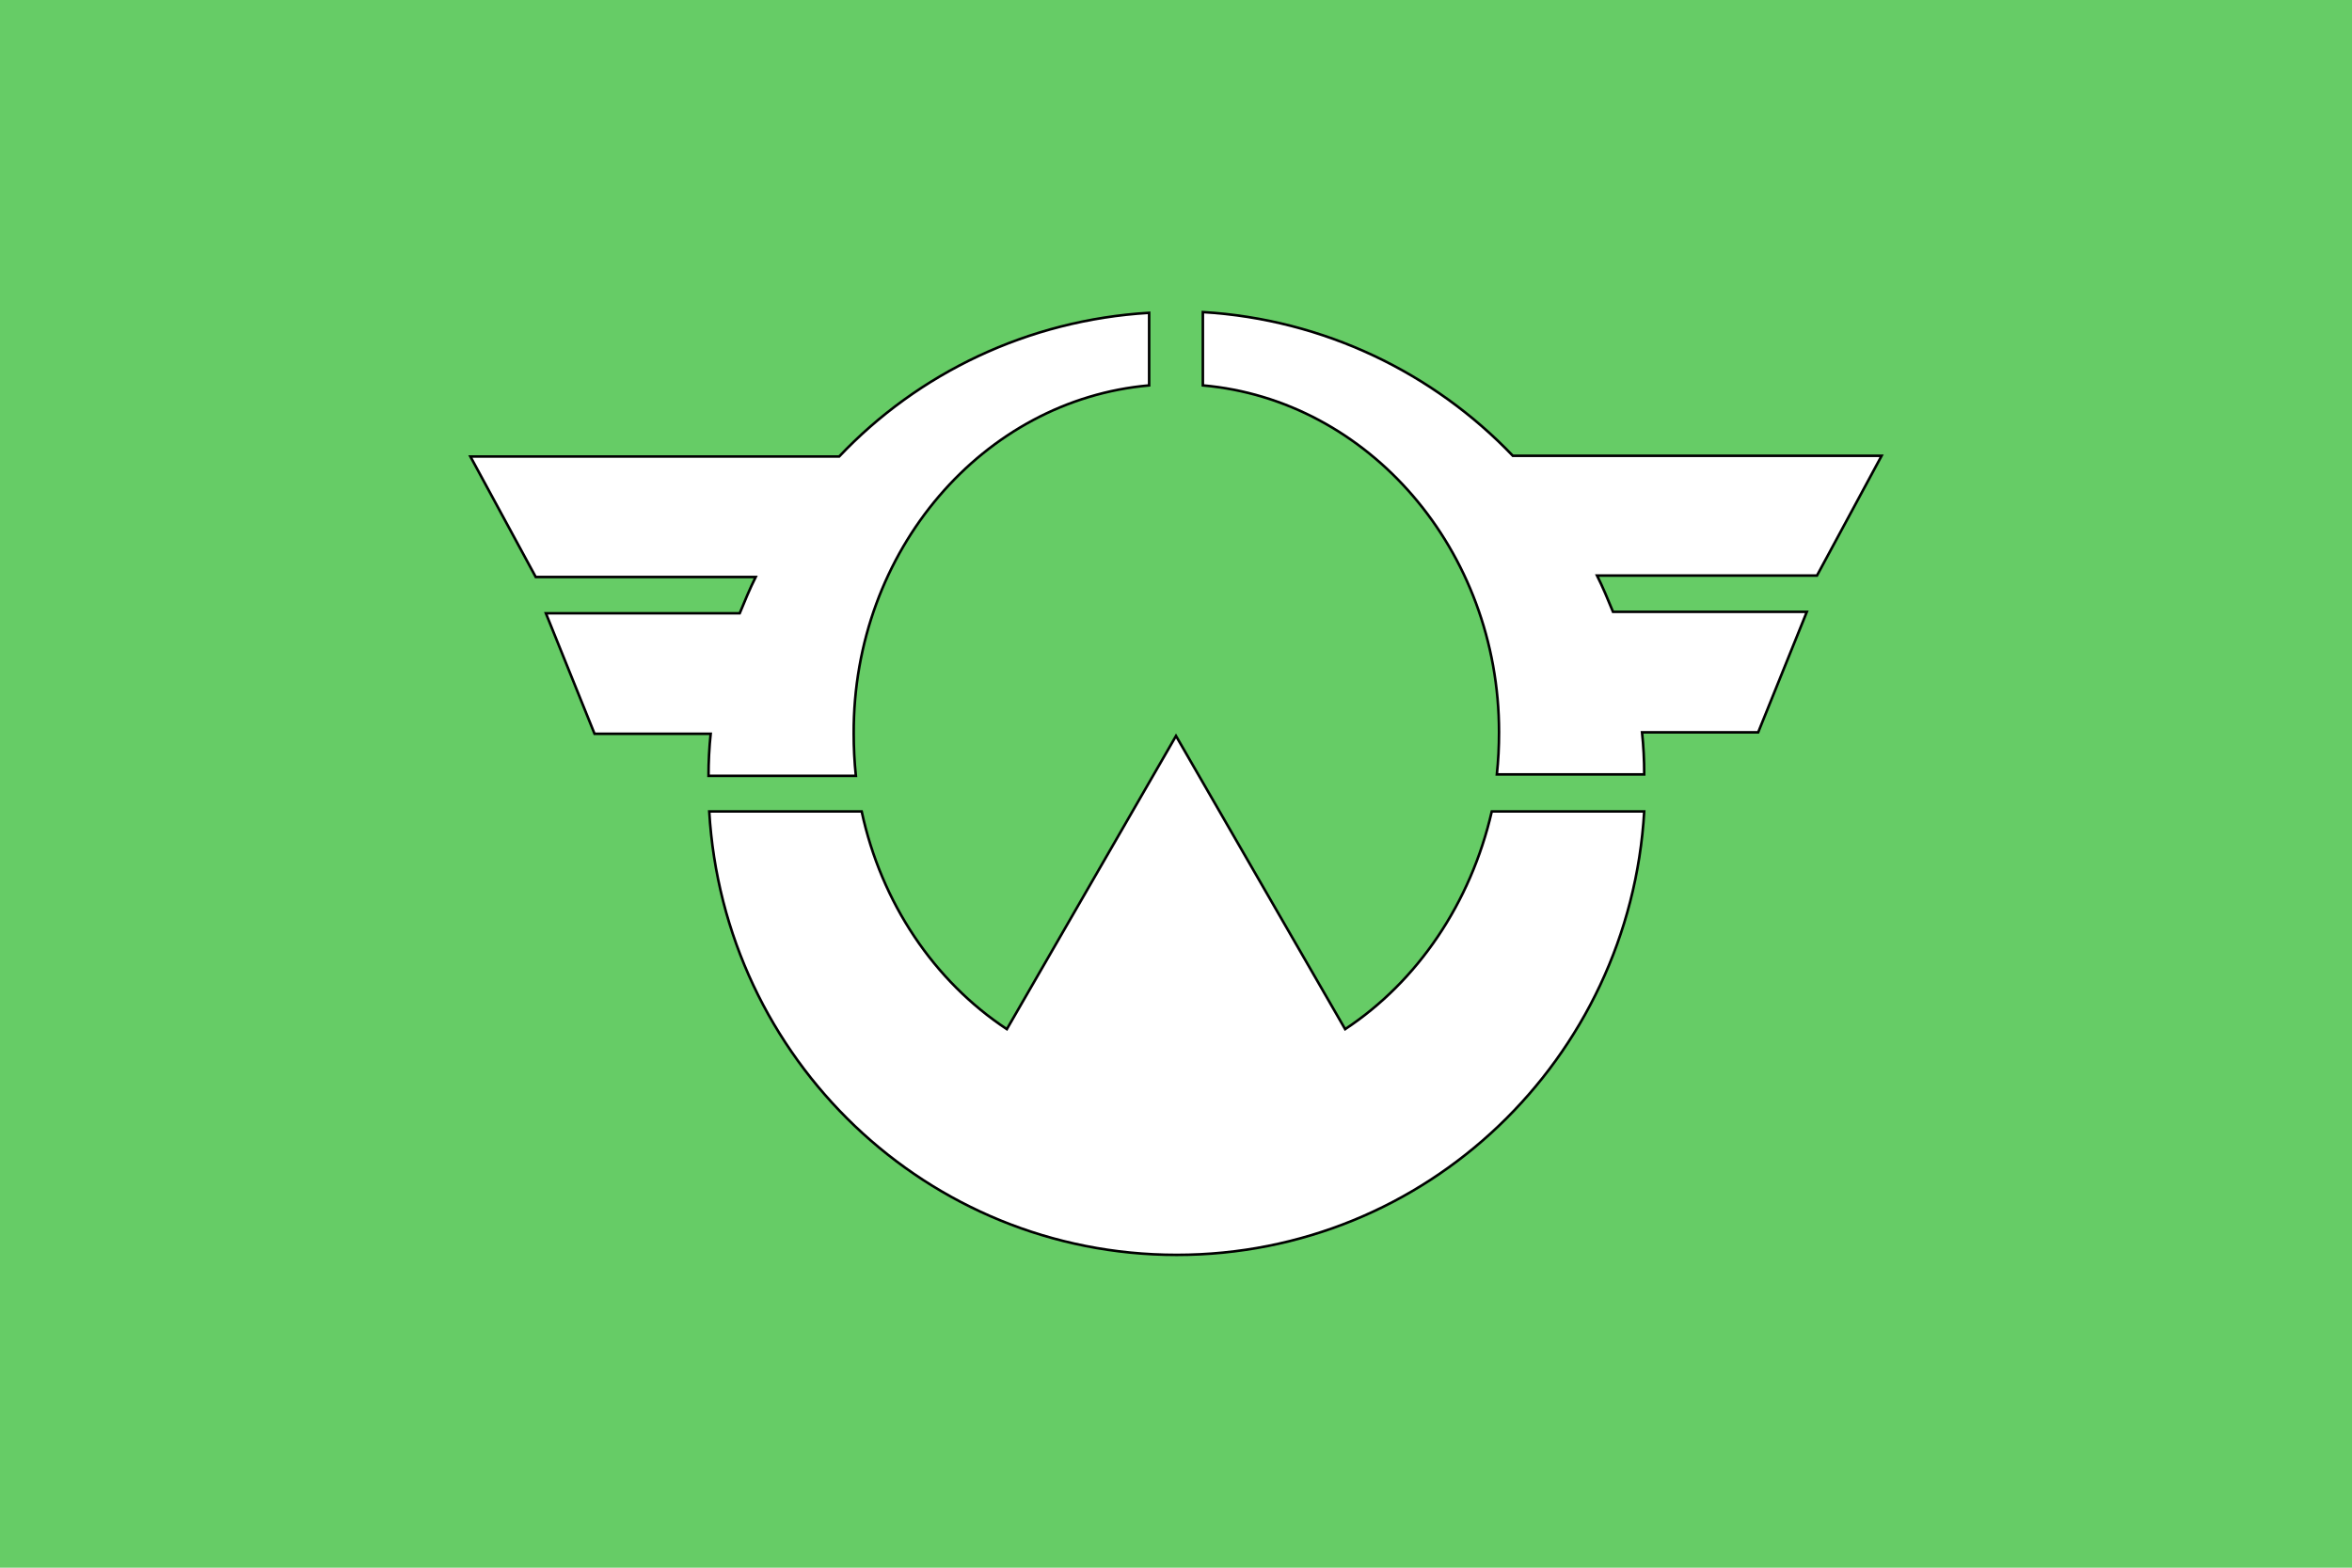
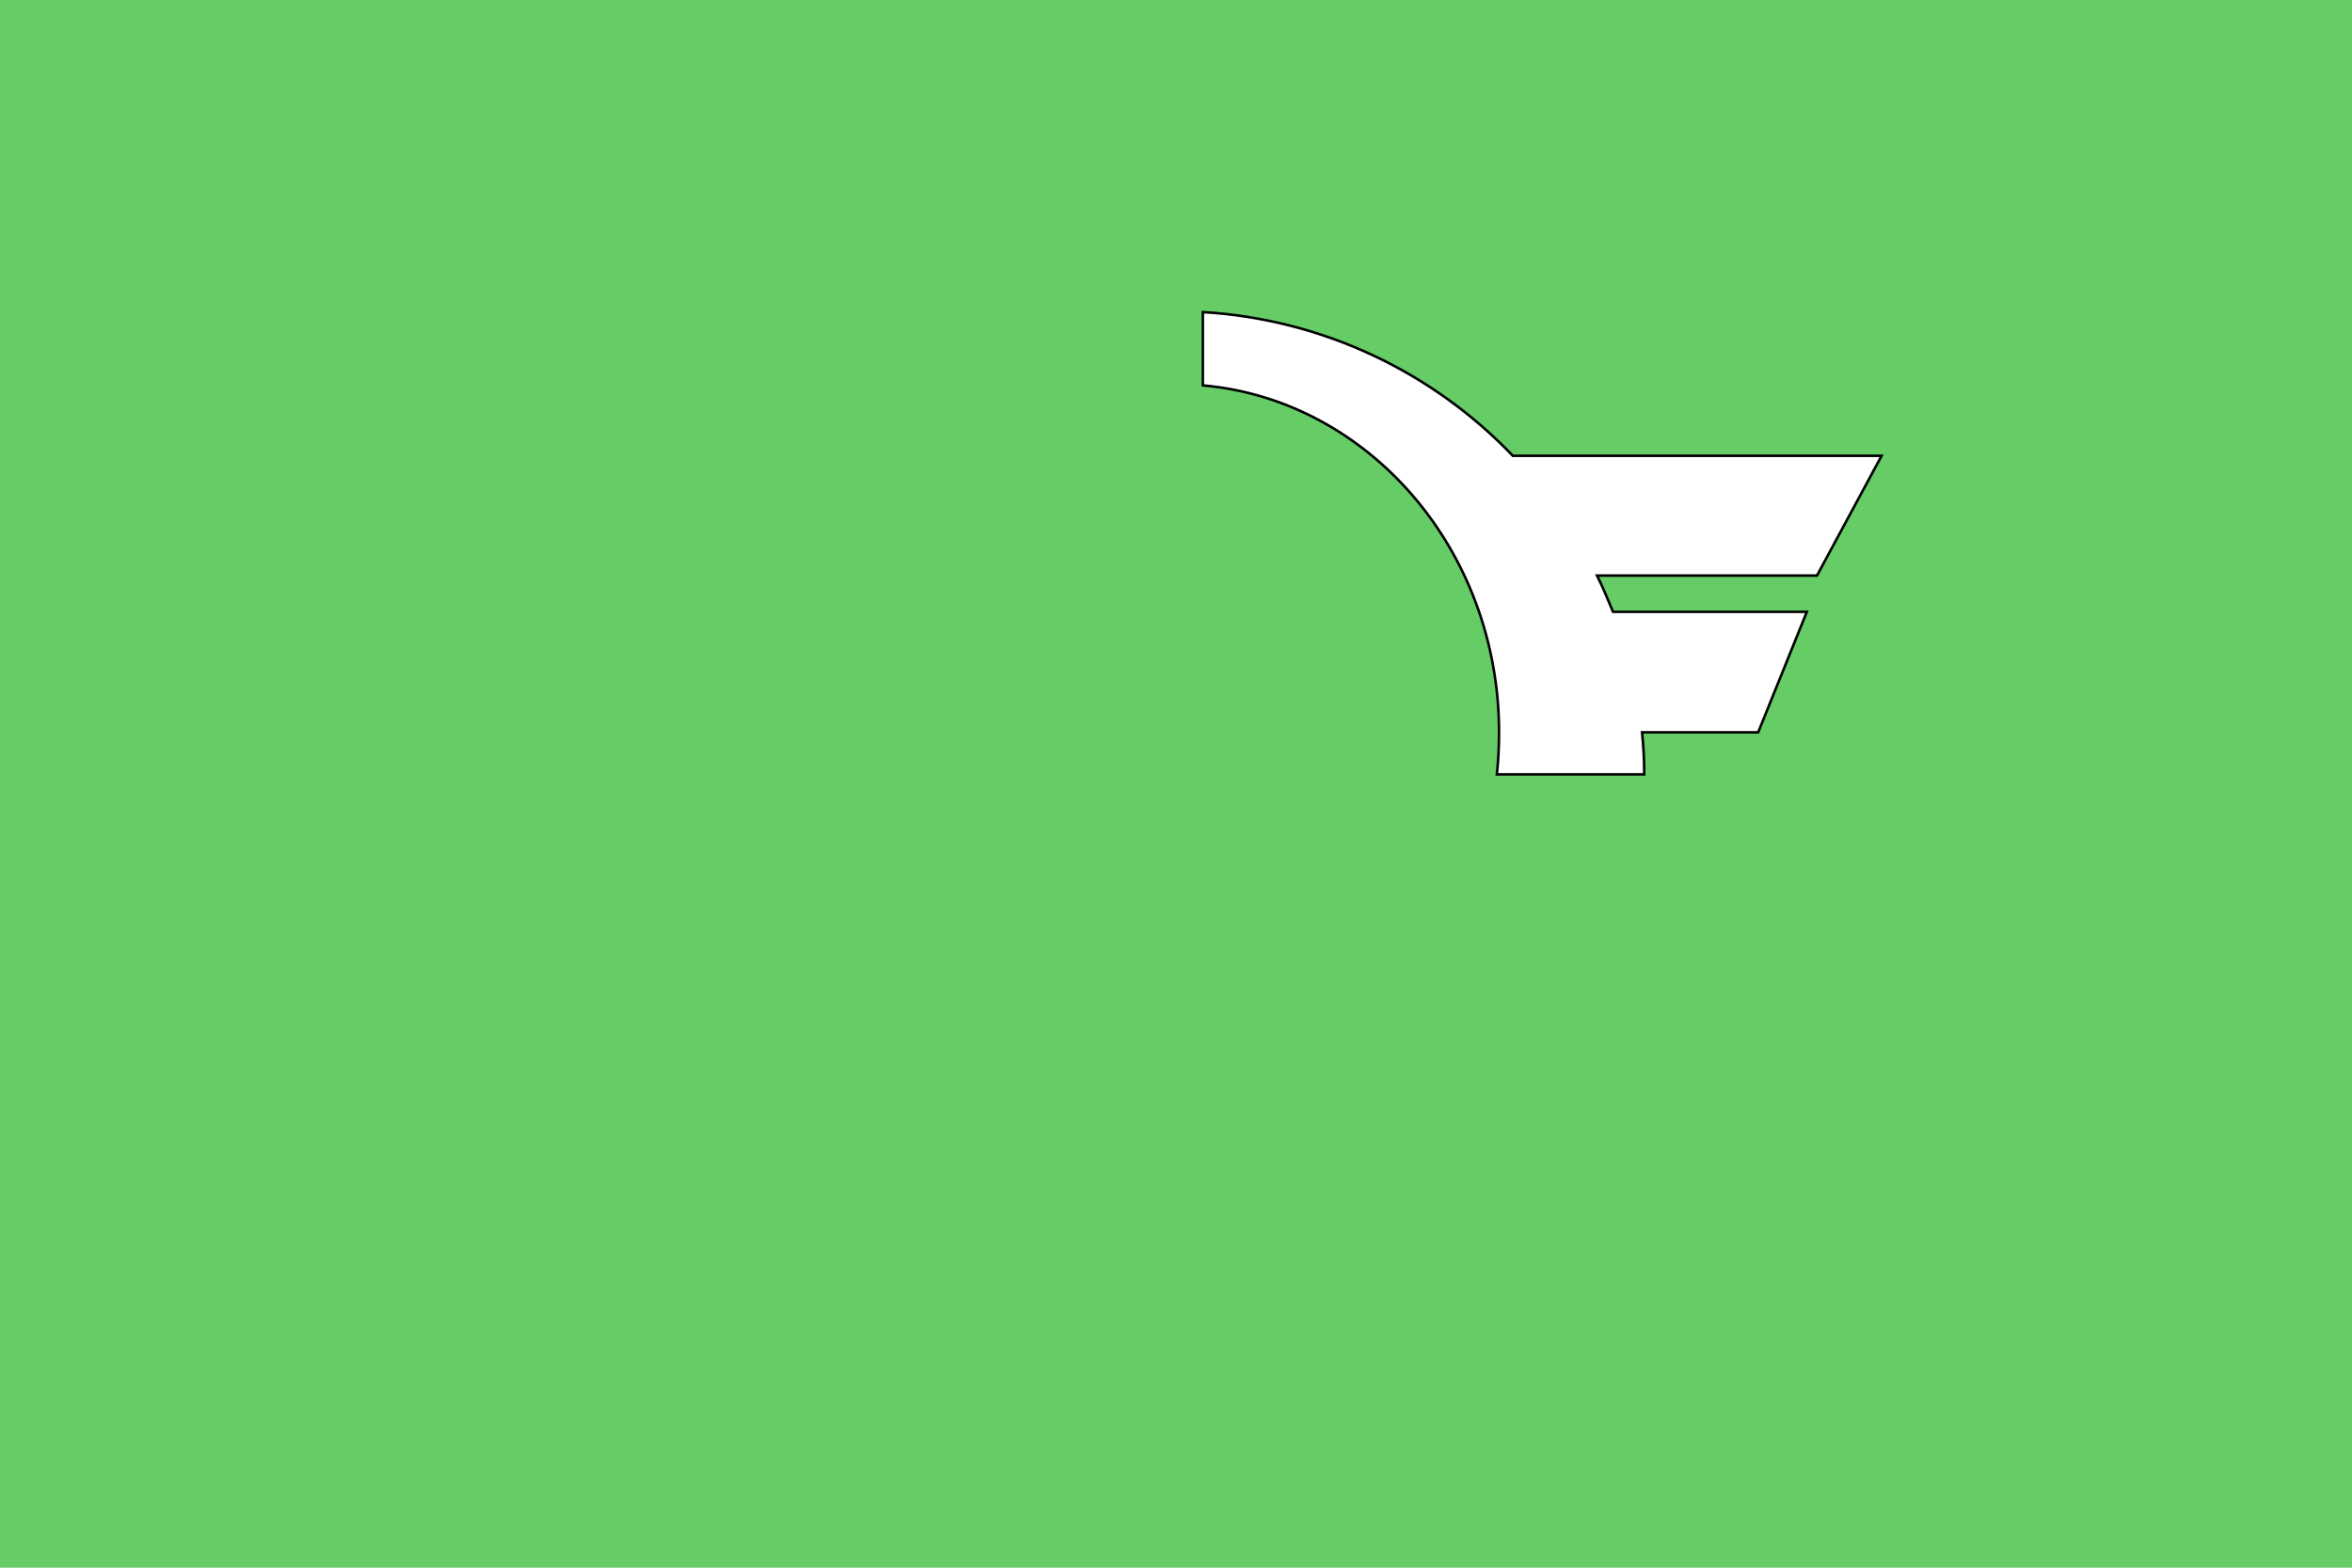
<svg xmlns="http://www.w3.org/2000/svg" version="1.1" id="Layer_2" x="0px" y="0px" viewBox="0 0 324 216" style="enable-background:new 0 0 324 216;" xml:space="preserve">
  <style type="text/css">
	.st0{fill:#66CC66;}
	.st1{fill:#FFFFFF;stroke:#000000;stroke-width:0.35;stroke-miterlimit:10;}
</style>
  <rect class="st0" width="324" height="216" />
  <g>
-     <path class="st1" d="M185.3,141.8L162,101.4l-23.3,40.4c-10-6.6-17.3-17.4-20-30h-21c2,34.1,30,61.1,64.4,61.1s62.4-27,64.4-61.1   h-21C202.6,124.4,195.3,135.2,185.3,141.8z" />
-     <path class="st1" d="M158.3,53.1V43.1c-16.7,1-31.8,8.3-42.7,19.8H64.8l9,16.6h30.3c-0.8,1.6-1.5,3.3-2.2,5H75.2l6.7,16.6h16   c-0.2,1.9-0.3,3.9-0.3,5.8h20.3c-0.2-1.9-0.3-3.9-0.3-5.8C117.5,75.8,135.5,55.1,158.3,53.1z" />
    <path class="st1" d="M259.2,62.8h-50.8c-10.9-11.4-26-18.8-42.7-19.8v10.1c22.8,2,40.8,22.7,40.8,47.8c0,2-0.1,3.9-0.3,5.8h20.3   c0-2-0.1-3.9-0.3-5.8h16l6.7-16.6h-26.7c-0.7-1.7-1.4-3.4-2.2-5h30.3L259.2,62.8z" />
  </g>
</svg>